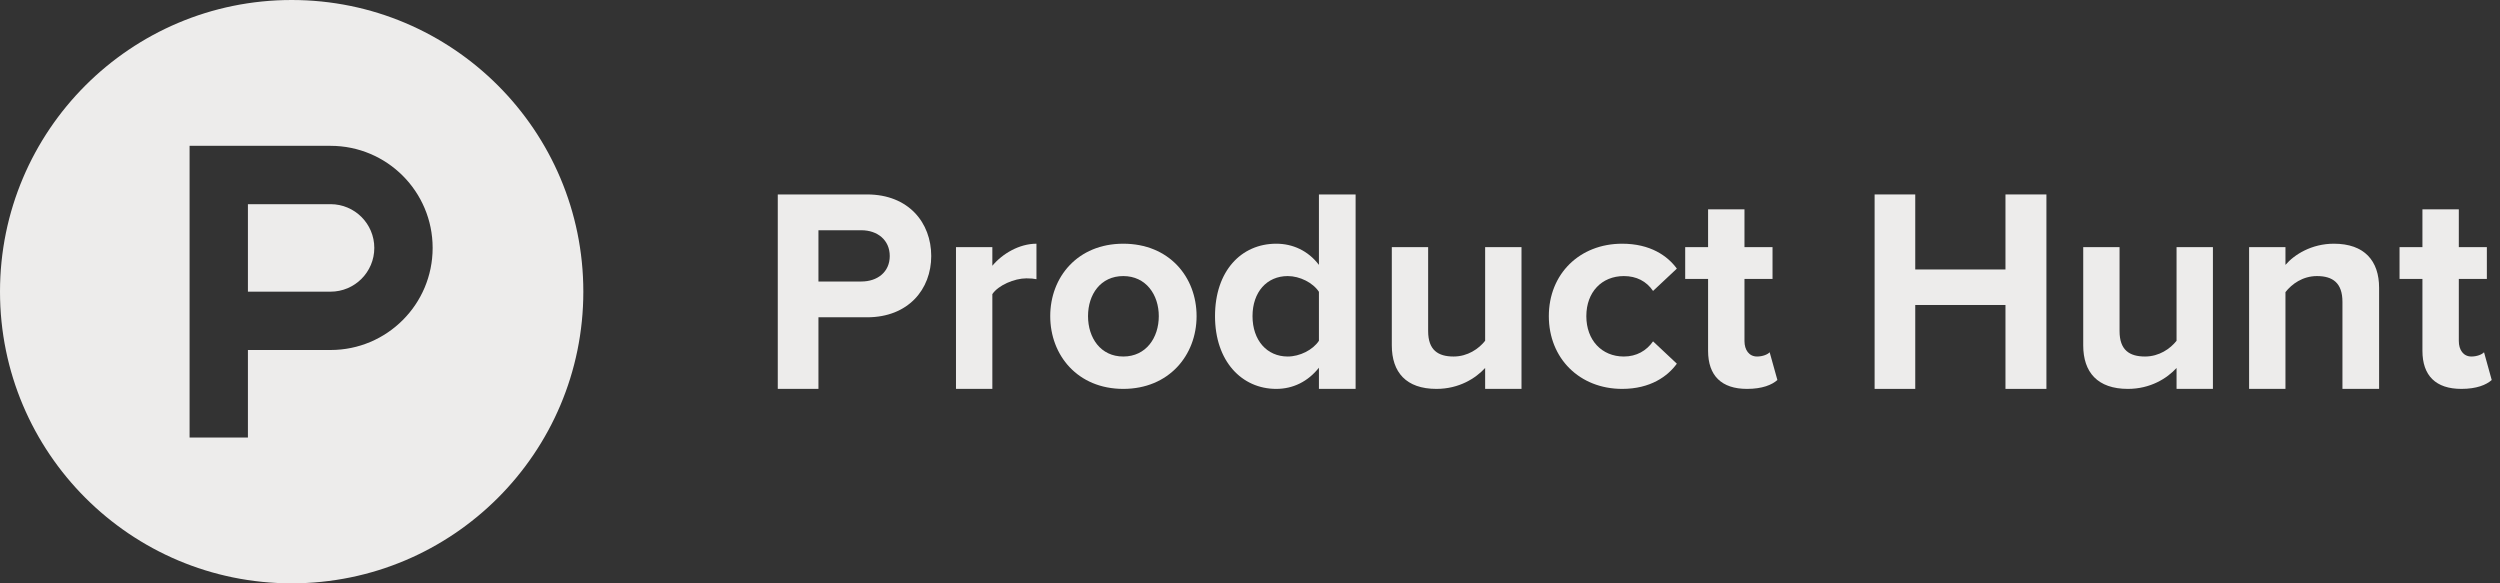
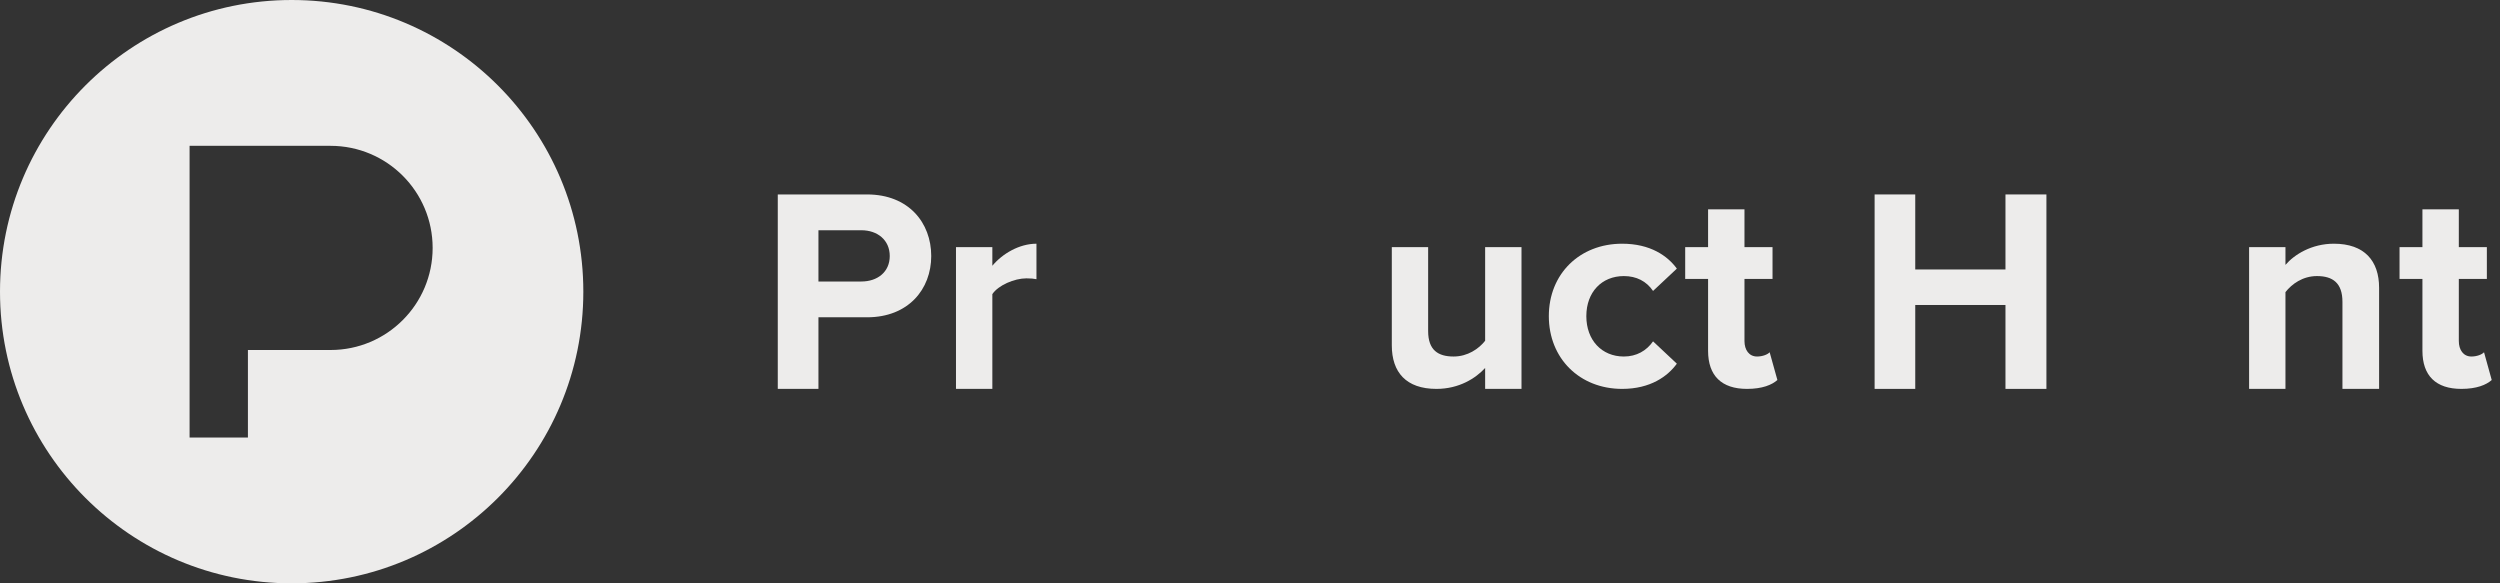
<svg xmlns="http://www.w3.org/2000/svg" width="180" height="42" viewBox="0 0 180 42" fill="none">
  <rect x="0" y="0" width="180" height="42" fill="#333333" stroke="none" />
-   <path d="M26.027 15.622C26.596 16.193 26.95 16.98 26.95 17.85C26.95 19.59 25.539 21 23.8 21H17.85V14.7H23.8C24.669 14.7 25.457 15.054 26.027 15.622Z" fill="#EDECEB" />
  <path d="M21 0C9.403 0 0 9.403 0 21C0 32.597 9.403 42 21 42C32.597 42 42 32.597 42 21C42 9.403 32.597 0 21 0ZM28.997 23.047C27.668 24.378 25.83 25.2 23.8 25.2H17.85V31.5H13.65V10.5H23.8C27.86 10.5 31.15 13.79 31.15 17.85C31.15 19.88 30.328 21.718 28.997 23.047Z" fill="#EDECEB" />
  <path d="M62.431 14H56V28H58.928V22.845H62.431C65.401 22.845 67.049 20.825 67.049 18.433C67.049 16.041 65.422 14 62.431 14ZM62.02 20.268H58.928V16.578H62.02C63.173 16.578 64.062 17.278 64.062 18.433C64.062 19.588 63.173 20.268 62.02 20.268Z" fill="#EDECEB" />
  <path d="M71.449 19.135V17.794H68.831V28H71.449V21.175C71.881 20.536 73.036 20.041 73.903 20.041C74.212 20.041 74.44 20.062 74.625 20.102V17.547C73.388 17.547 72.17 18.268 71.449 19.135Z" fill="#EDECEB" />
-   <path d="M80.876 17.547C77.596 17.547 75.617 19.938 75.617 22.762C75.617 25.587 77.596 28 80.876 28C84.155 28 86.154 25.587 86.154 22.762C86.154 19.938 84.175 17.547 80.876 17.547ZM80.876 25.669C79.245 25.669 78.338 24.33 78.338 22.762C78.338 21.194 79.245 19.877 80.876 19.877C82.507 19.877 83.433 21.217 83.433 22.762C83.433 24.308 82.524 25.669 80.876 25.669Z" fill="#EDECEB" />
-   <path d="M94.963 14V19.072C94.18 18.041 93.067 17.547 91.892 17.547C89.356 17.547 87.481 19.526 87.481 22.762C87.481 25.998 89.397 28 91.892 28C93.109 28 94.18 27.463 94.963 26.474V28H97.604V14H94.963ZM94.963 24.535C94.531 25.195 93.583 25.669 92.716 25.669C91.212 25.669 90.181 24.495 90.181 22.762C90.181 21.03 91.212 19.877 92.716 19.877C93.583 19.877 94.531 20.351 94.963 21.011V24.535Z" fill="#EDECEB" />
  <path d="M106.93 17.794V24.535C106.477 25.112 105.672 25.669 104.662 25.669C103.549 25.669 102.826 25.216 102.826 23.835V17.794H100.21V24.866C100.21 26.803 101.241 28 103.426 28C105.054 28 106.249 27.237 106.93 26.495V28H109.548V17.794H106.93Z" fill="#EDECEB" />
  <path d="M116.918 25.669C115.329 25.669 114.216 24.495 114.216 22.762C114.216 21.03 115.329 19.877 116.918 19.877C117.824 19.877 118.545 20.248 119.02 20.948L120.733 19.341C120.073 18.433 118.836 17.547 116.794 17.547C113.742 17.547 111.516 19.712 111.516 22.762C111.516 25.813 113.742 28 116.794 28C118.836 28 120.073 27.092 120.733 26.185L119.02 24.577C118.545 25.258 117.824 25.669 116.918 25.669Z" fill="#EDECEB" />
  <path d="M127.415 25.361C127.272 25.526 126.899 25.669 126.509 25.669C125.931 25.669 125.602 25.195 125.602 24.556V20.083H127.622V17.794H125.602V15.073H122.982V17.794H121.334V20.083H122.982V25.258C122.982 27.052 123.952 28 125.786 28C126.88 28 127.581 27.711 127.972 27.36L127.415 25.361Z" fill="#EDECEB" />
  <path d="M144.394 14V19.402H137.898V14H134.972V28H137.898V21.959H144.394V28H147.342V14H144.394Z" fill="#EDECEB" />
-   <path d="M156.712 17.794V24.535C156.259 25.112 155.454 25.669 154.444 25.669C153.331 25.669 152.608 25.216 152.608 23.835V17.794H149.992V24.866C149.992 26.803 151.023 28 153.209 28C154.836 28 156.031 27.237 156.712 26.495V28H159.33V17.794H156.712Z" fill="#EDECEB" />
  <path d="M168.039 17.547C166.43 17.547 165.191 18.33 164.553 19.072V17.794H161.935V28H164.553V21.032C165.008 20.454 165.79 19.877 166.821 19.877C167.935 19.877 168.656 20.351 168.656 21.732V28H171.295V20.722C171.295 18.783 170.244 17.547 168.039 17.547Z" fill="#EDECEB" />
  <path d="M178.85 25.361C178.704 25.526 178.332 25.669 177.941 25.669C177.364 25.669 177.035 25.195 177.035 24.556V20.083H179.054V17.794H177.035V15.073H174.415V17.794H172.767V20.083H174.415V25.258C174.415 27.052 175.385 28 177.219 28C178.312 28 179.014 27.711 179.404 27.36L178.85 25.361Z" fill="#EDECEB" />
</svg>